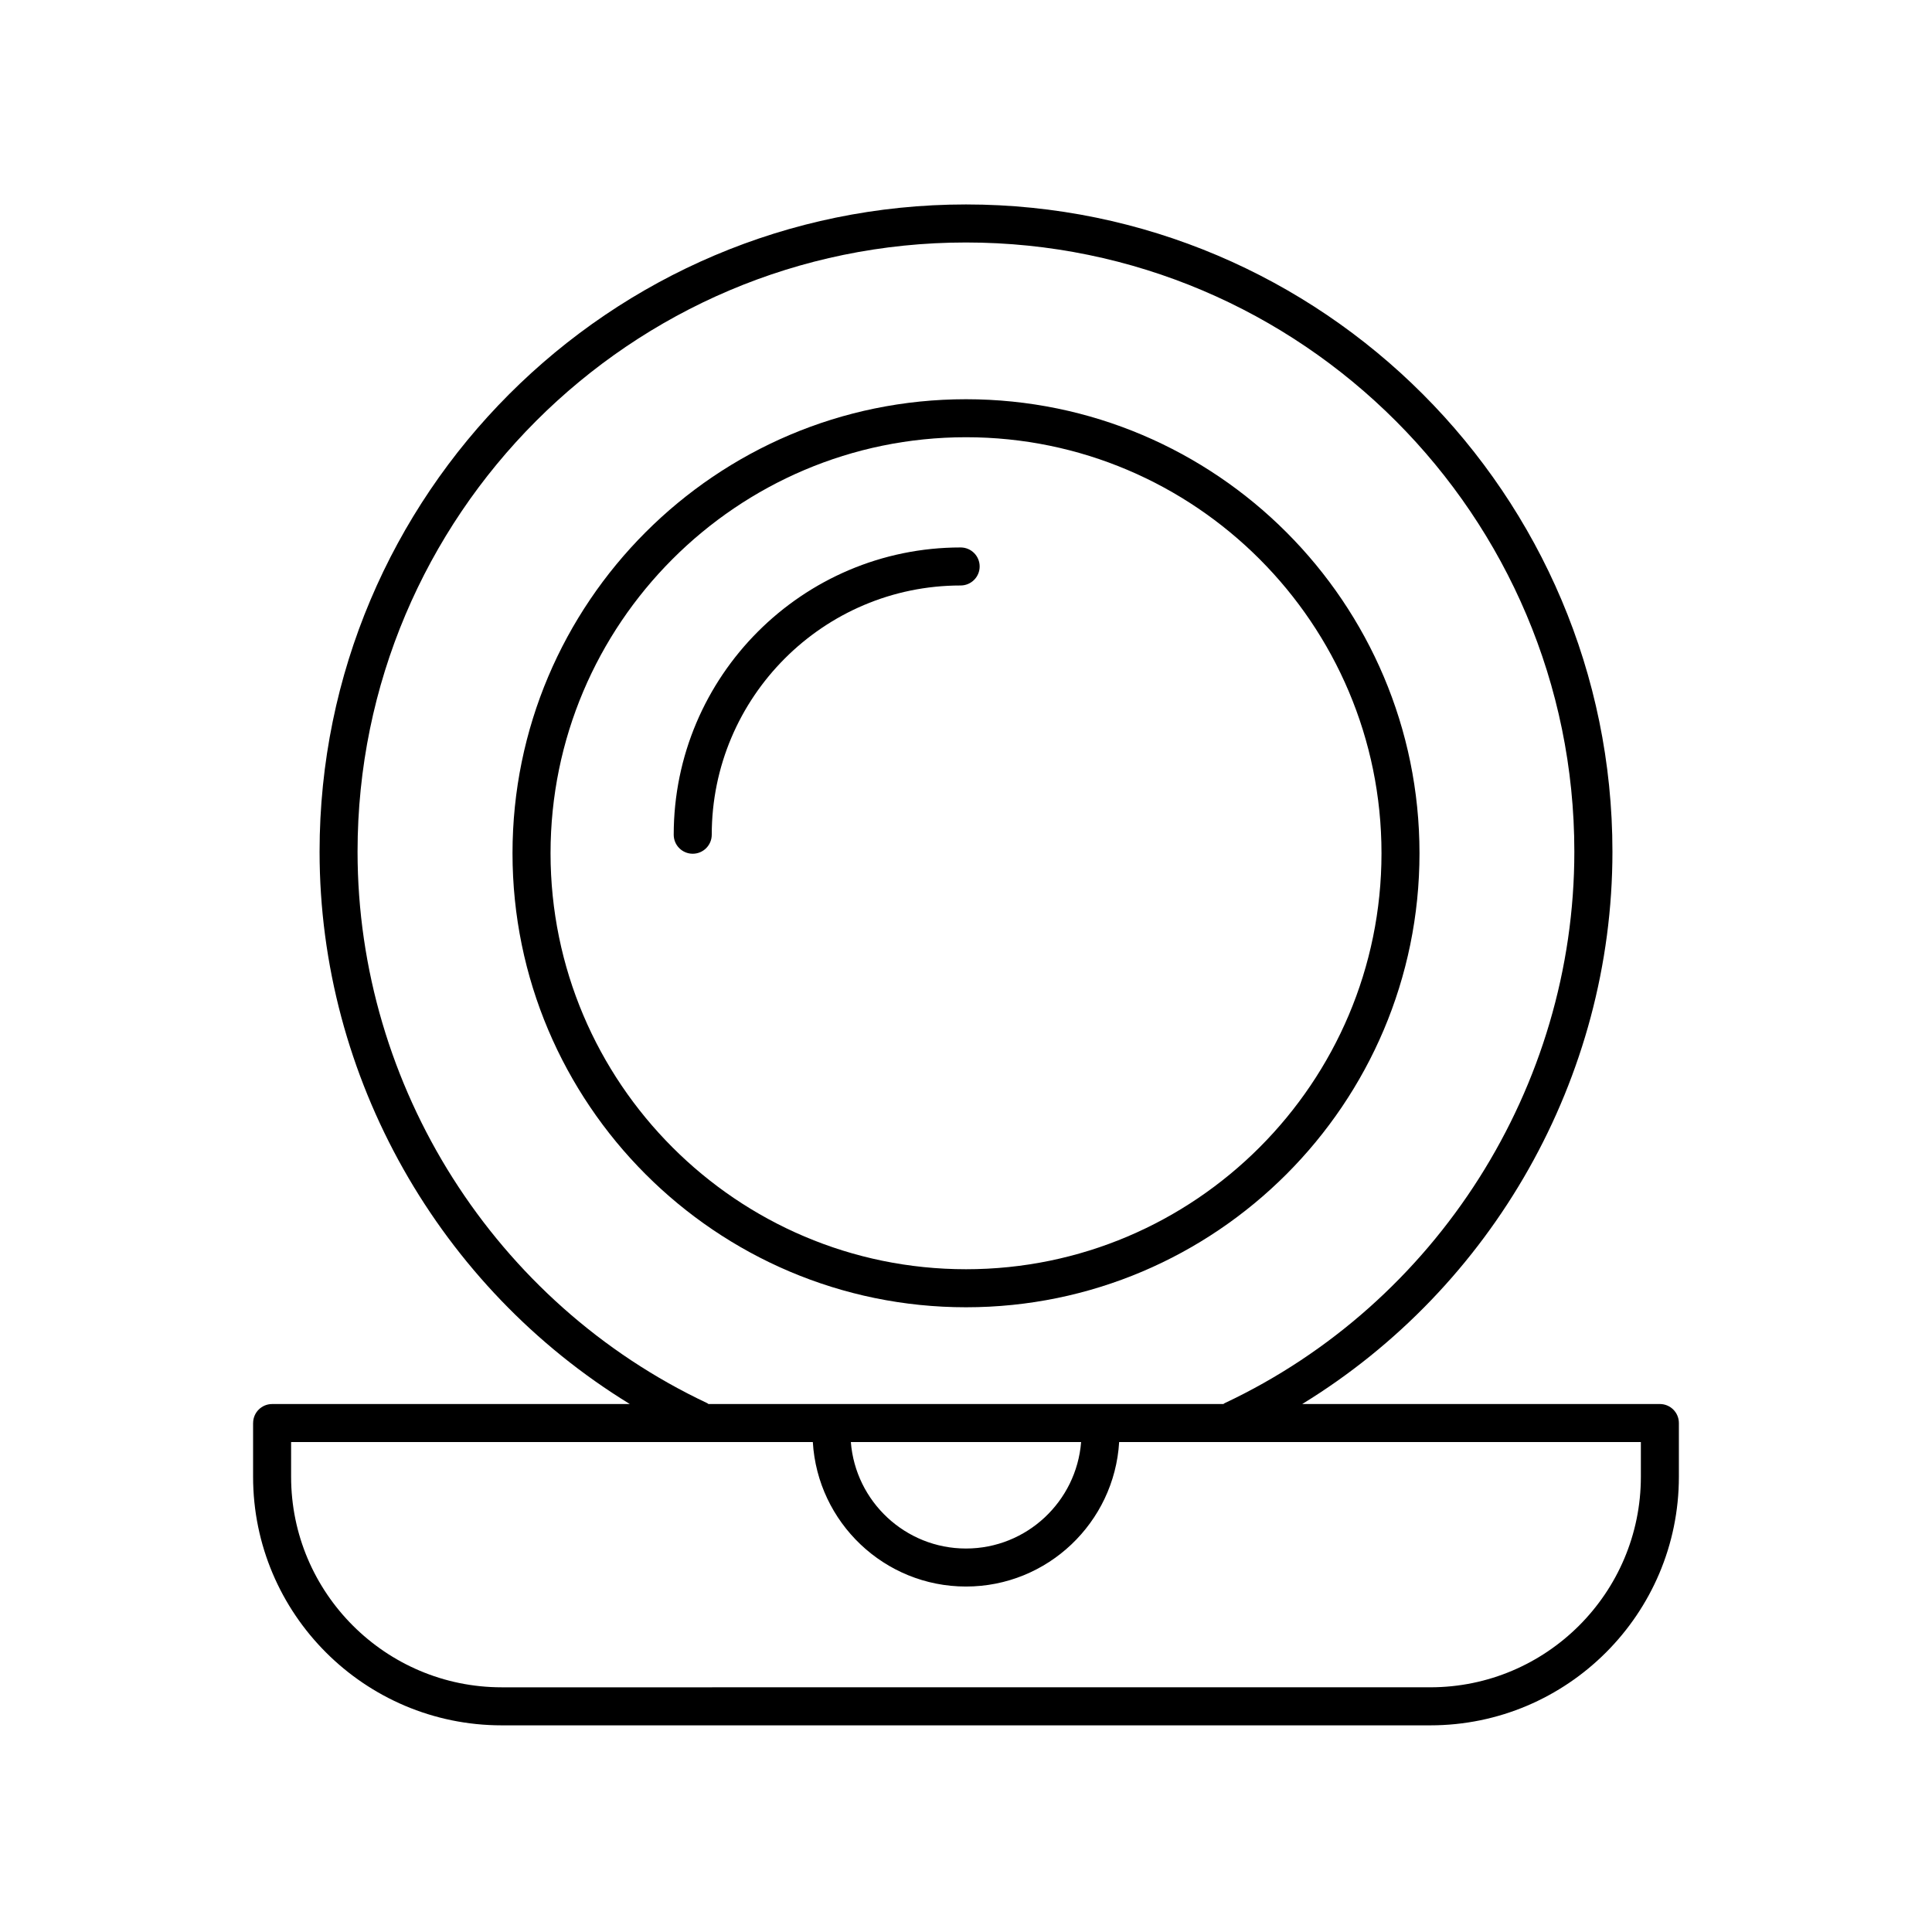
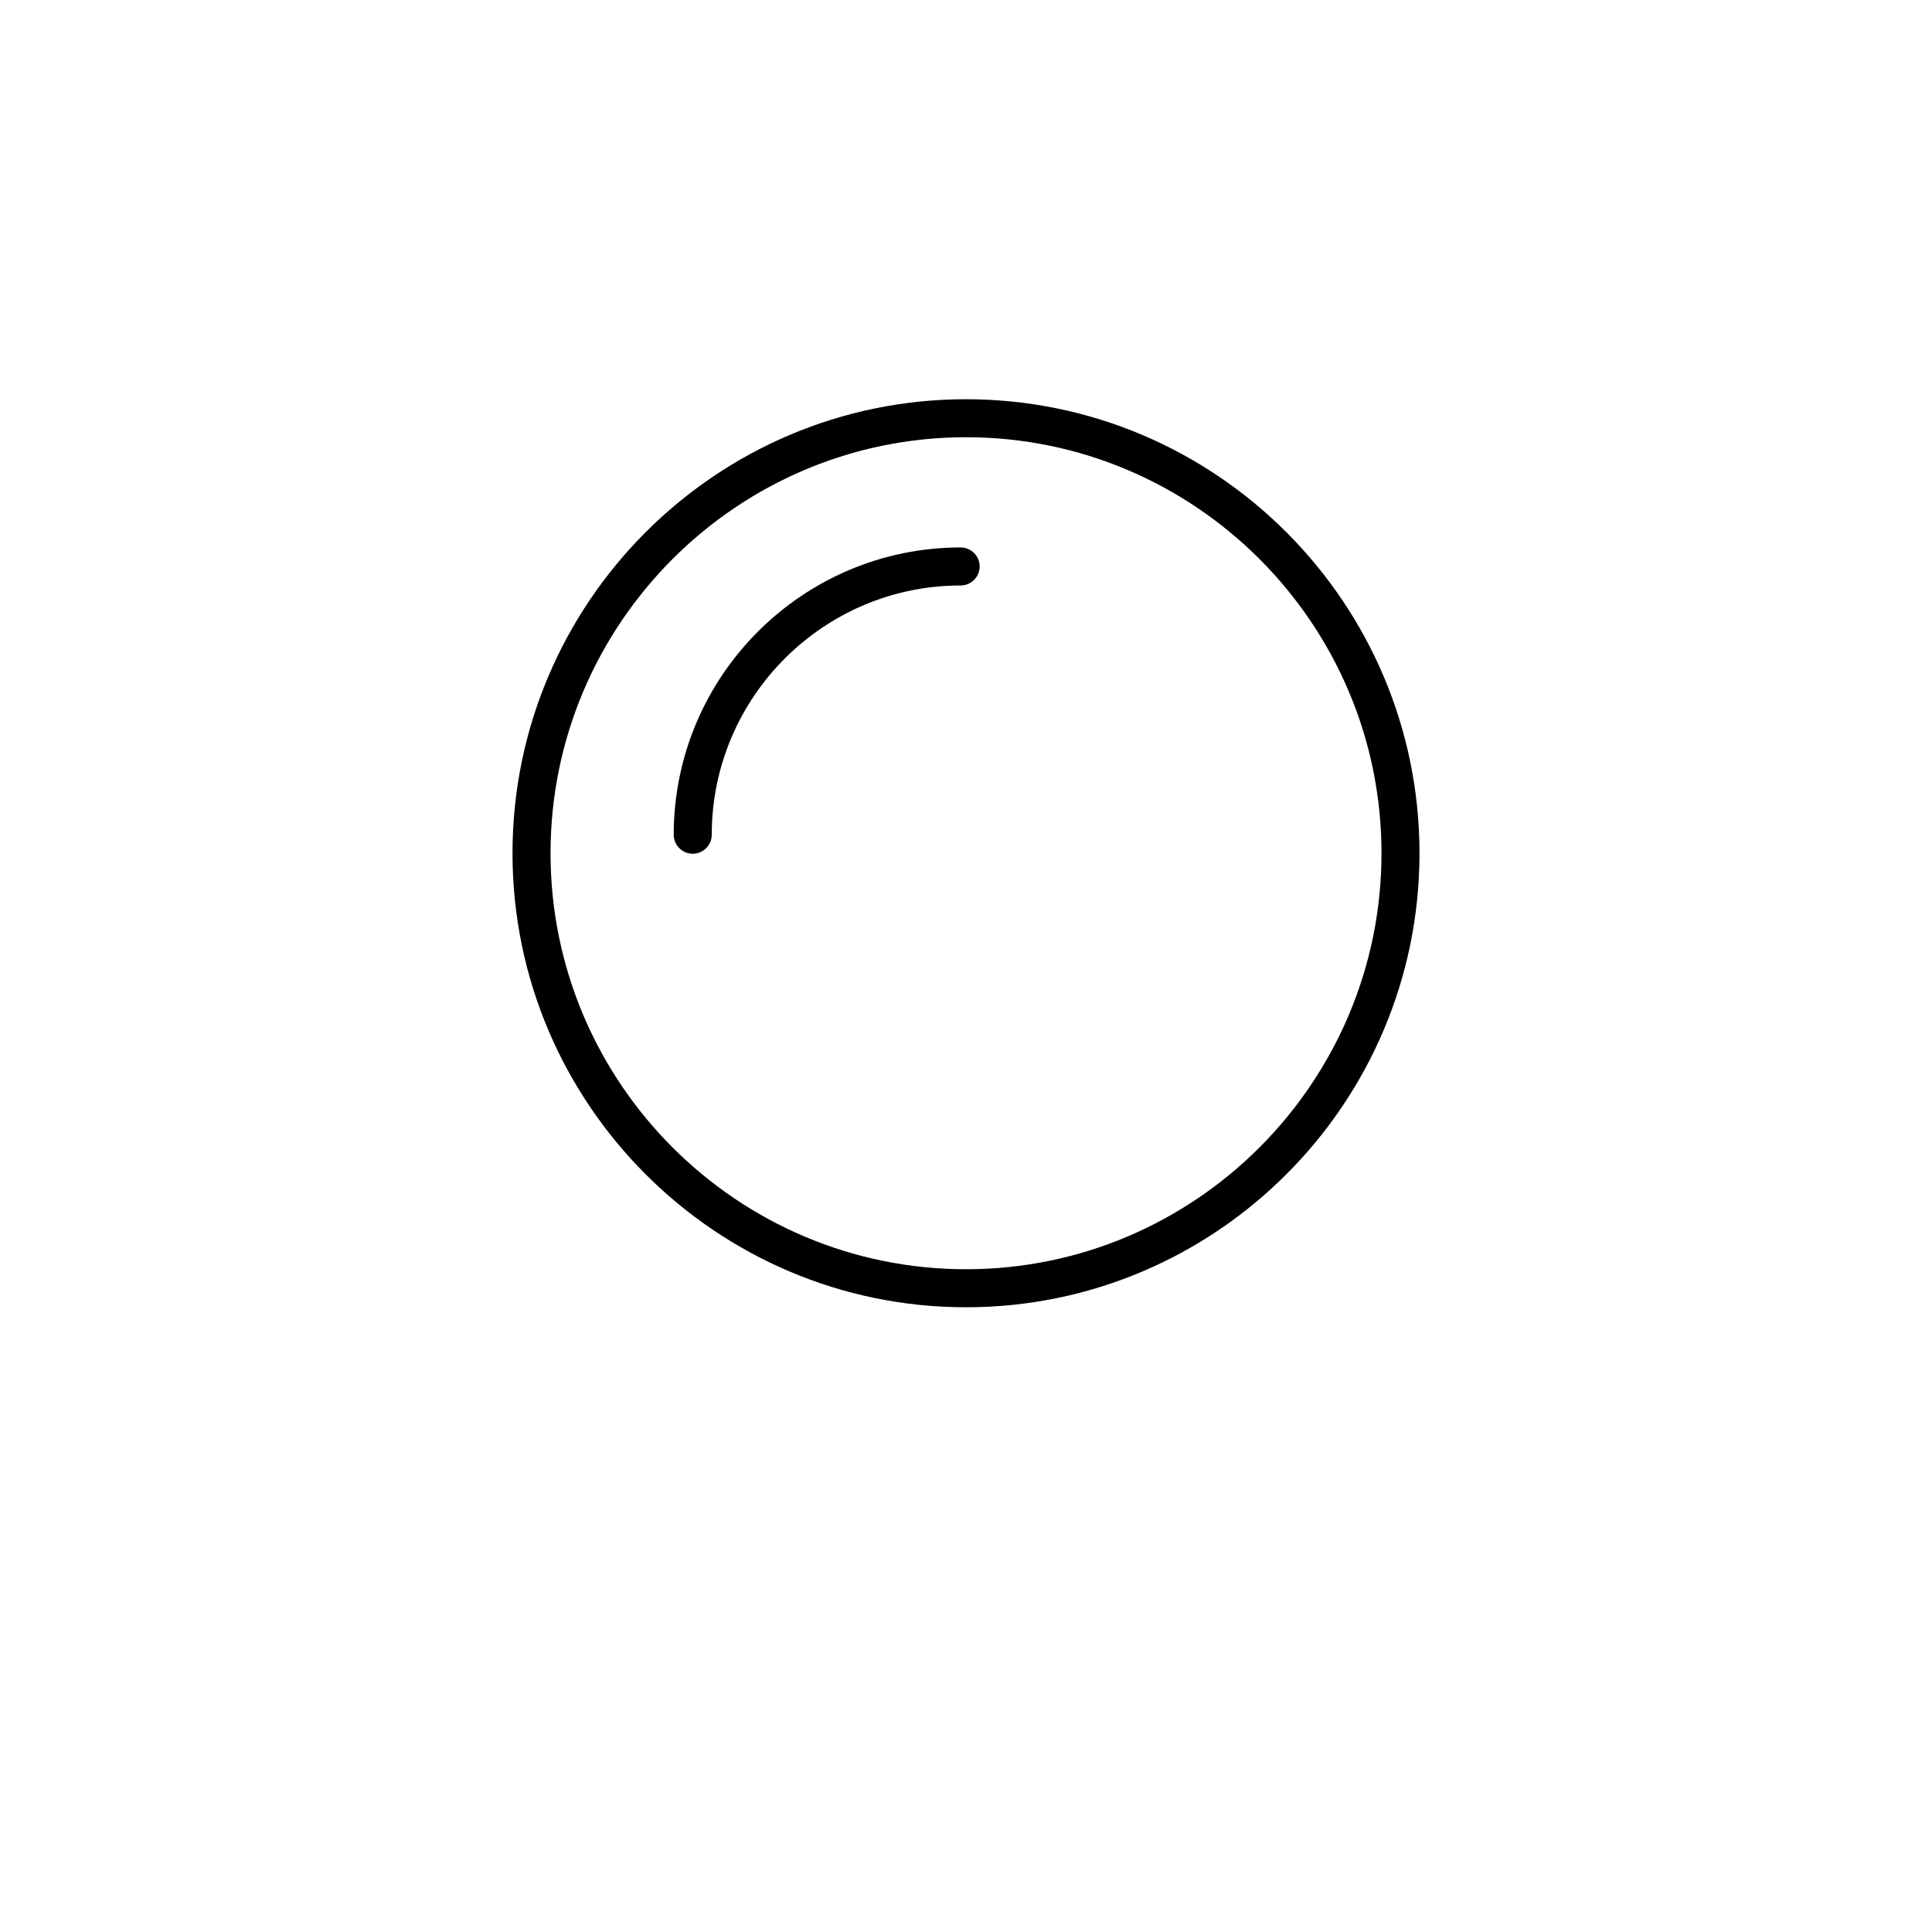
<svg xmlns="http://www.w3.org/2000/svg" fill="#000000" width="800px" height="800px" version="1.1" viewBox="144 144 512 512">
  <g>
-     <path d="m211.07 521.12v14.238c0 36.324 29.551 65.875 65.875 65.875h246.1c36.324 0 65.875-29.551 65.875-65.875v-14.238c0-2.785-2.254-5.039-5.039-5.039h-94.781c50.43-30.891 82.211-86.453 82.211-146.38 0-94.574-76.852-171.52-171.31-171.52-94.465 0-171.31 76.945-171.31 171.52 0 59.93 31.777 115.49 82.211 146.38l-94.789 0.004c-2.781 0-5.035 2.254-5.035 5.039zm120.42-5.238c-56.332-26.508-92.734-83.891-92.734-146.18 0-89.02 72.328-161.44 161.23-161.44s161.23 72.422 161.23 161.44c0 62.293-36.395 119.67-92.727 146.18-0.105 0.051-0.172 0.145-0.273 0.203h-136.47c-0.098-0.055-0.16-0.148-0.266-0.199zm99.016 10.273c-1.242 15.766-14.438 28.219-30.512 28.219s-29.27-12.453-30.512-28.215zm-209.36 0h138.26c1.262 21.324 18.957 38.293 40.59 38.293 21.629 0 39.324-16.973 40.59-38.293h138.26v9.199c0 30.766-25.031 55.797-55.801 55.797l-246.1 0.004c-30.766 0-55.801-25.031-55.801-55.797z" />
    <path d="m520.18 370.12c0-66.348-53.91-120.32-120.18-120.32-66.27 0-120.18 53.977-120.18 120.32 0 66.344 53.91 120.32 120.18 120.32 66.266 0 120.18-53.973 120.18-120.32zm-230.28 0c0-60.793 49.395-110.25 110.11-110.25s110.1 49.457 110.1 110.25c0 60.785-49.391 110.24-110.1 110.24-60.711 0.004-110.11-49.453-110.11-110.24z" />
    <path d="m403.62 294.12c0-2.785-2.254-5.039-5.039-5.039-41.93 0-76.039 34.148-76.039 76.129 0 2.785 2.254 5.039 5.039 5.039 2.781 0 5.039-2.254 5.039-5.039 0-36.422 29.59-66.051 65.961-66.051 2.781-0.004 5.039-2.254 5.039-5.039z" />
  </g>
</svg>